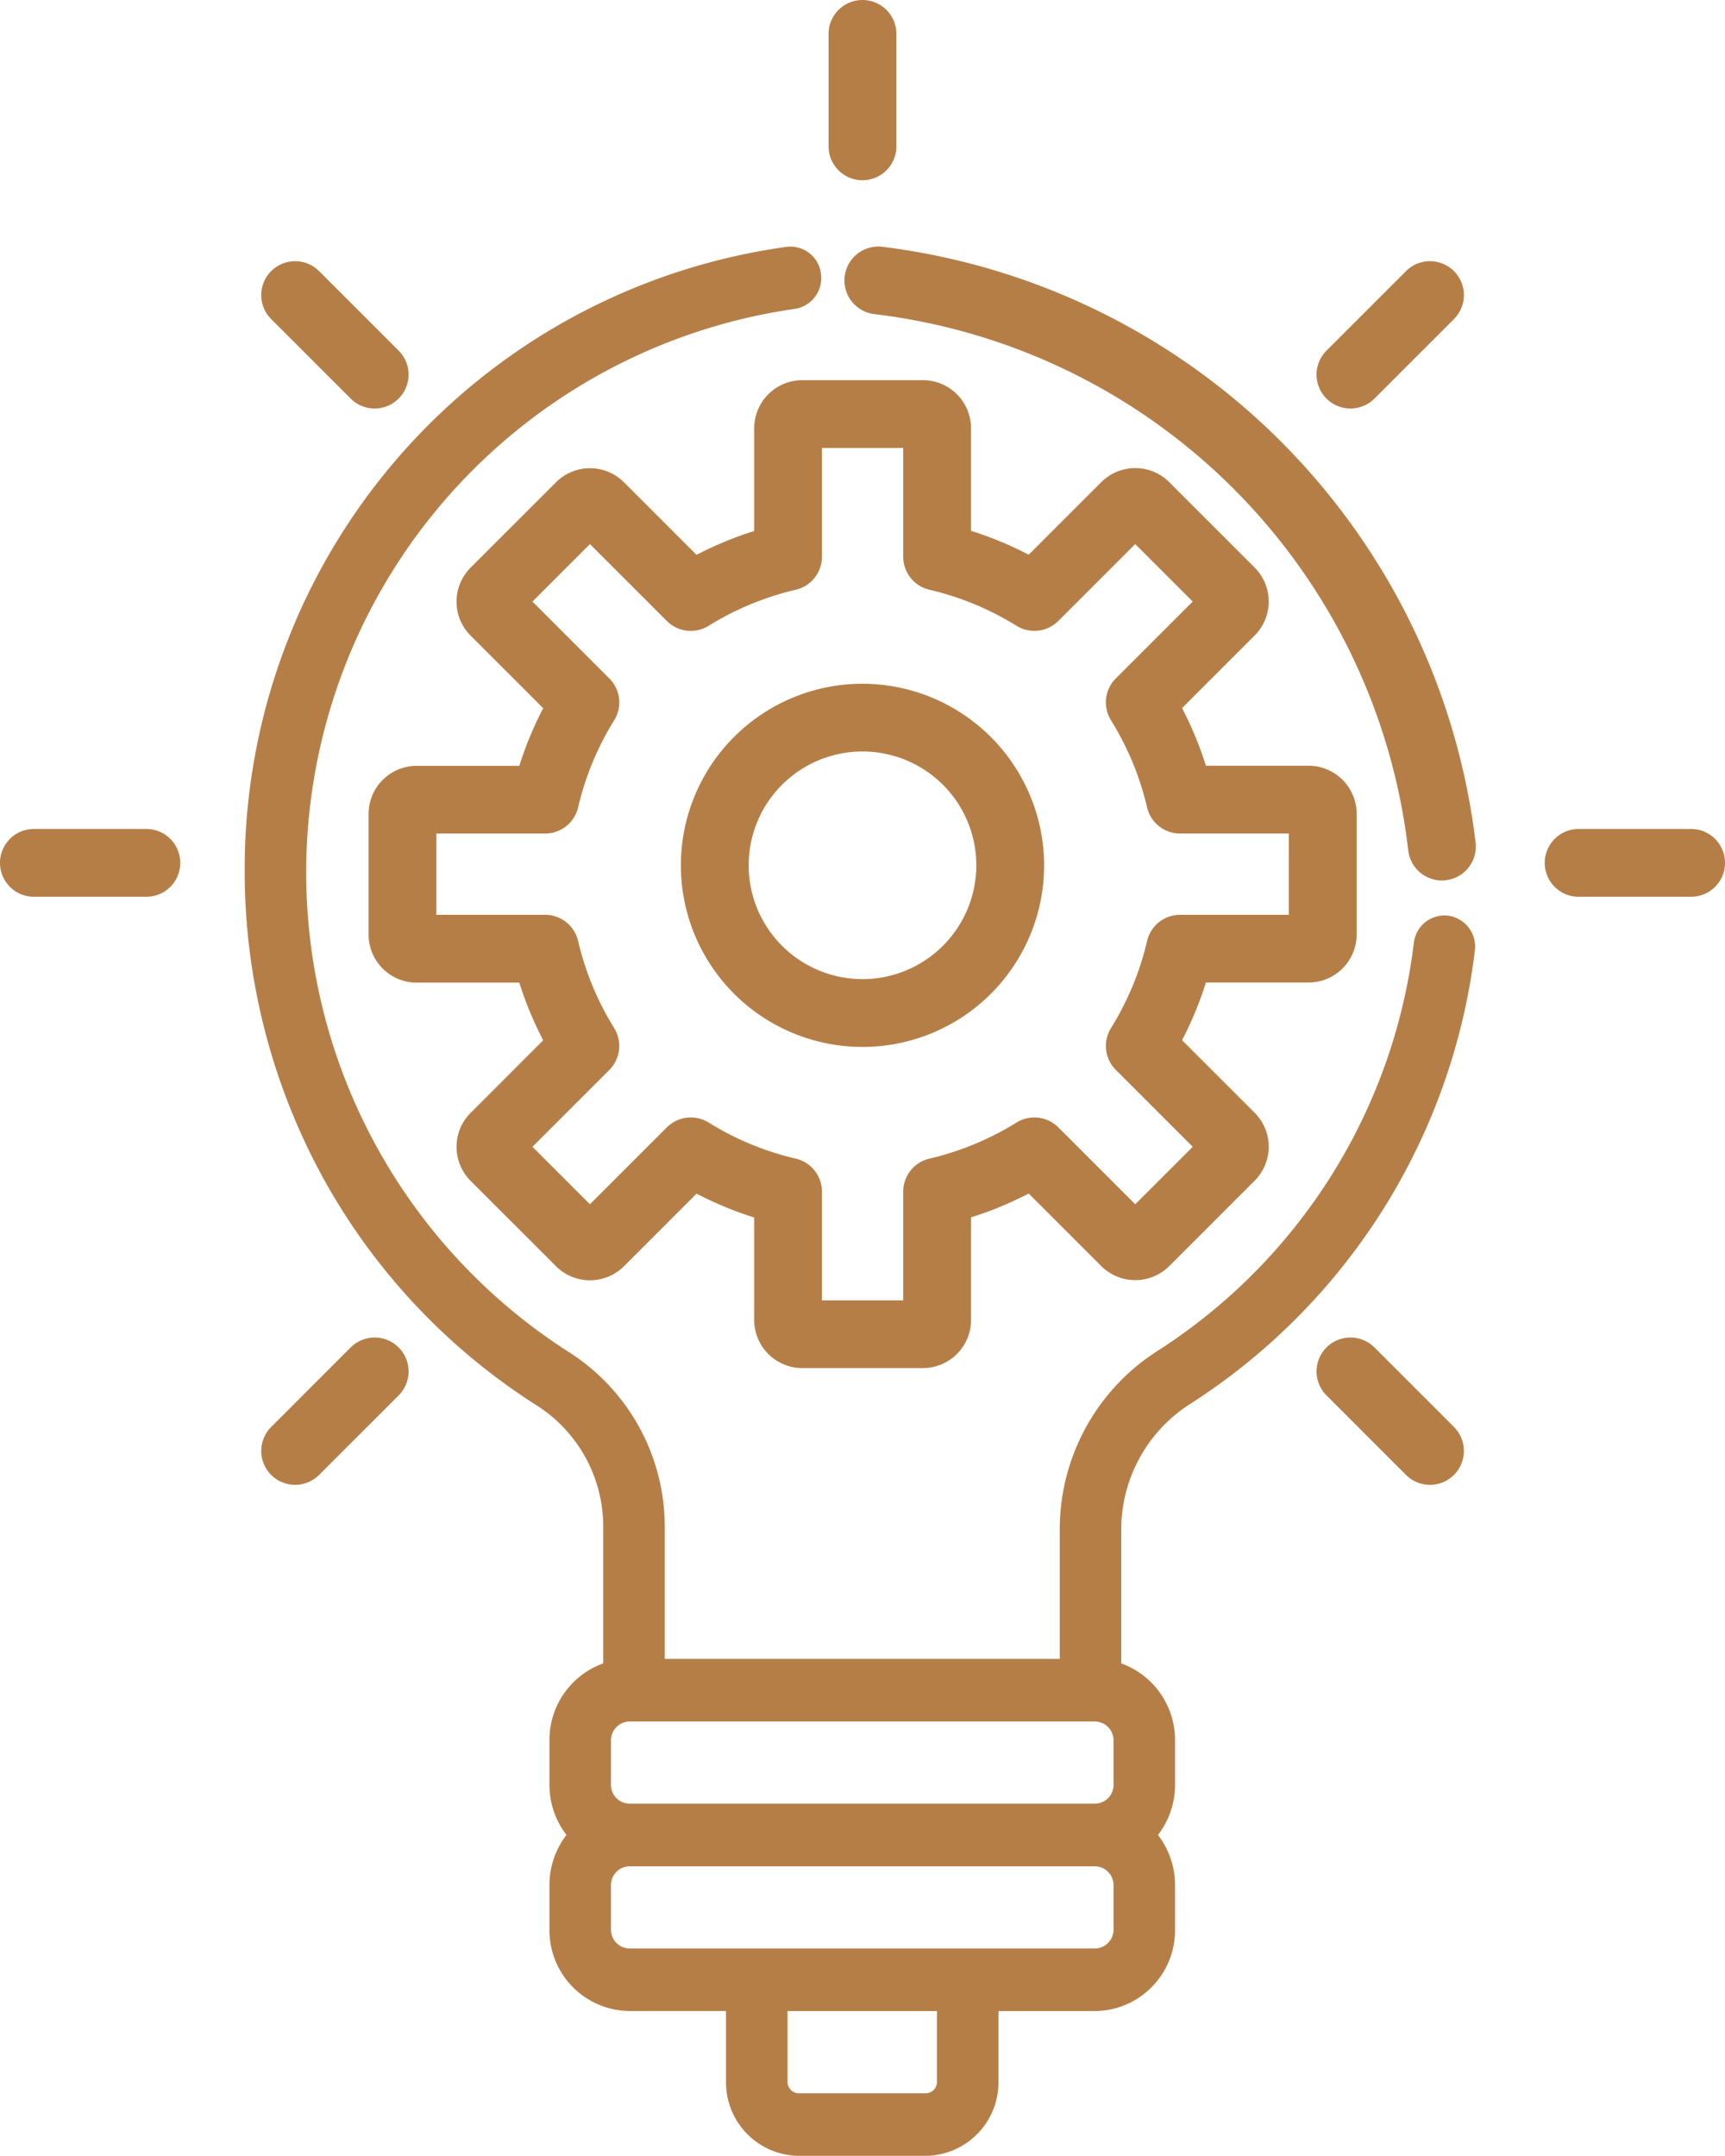
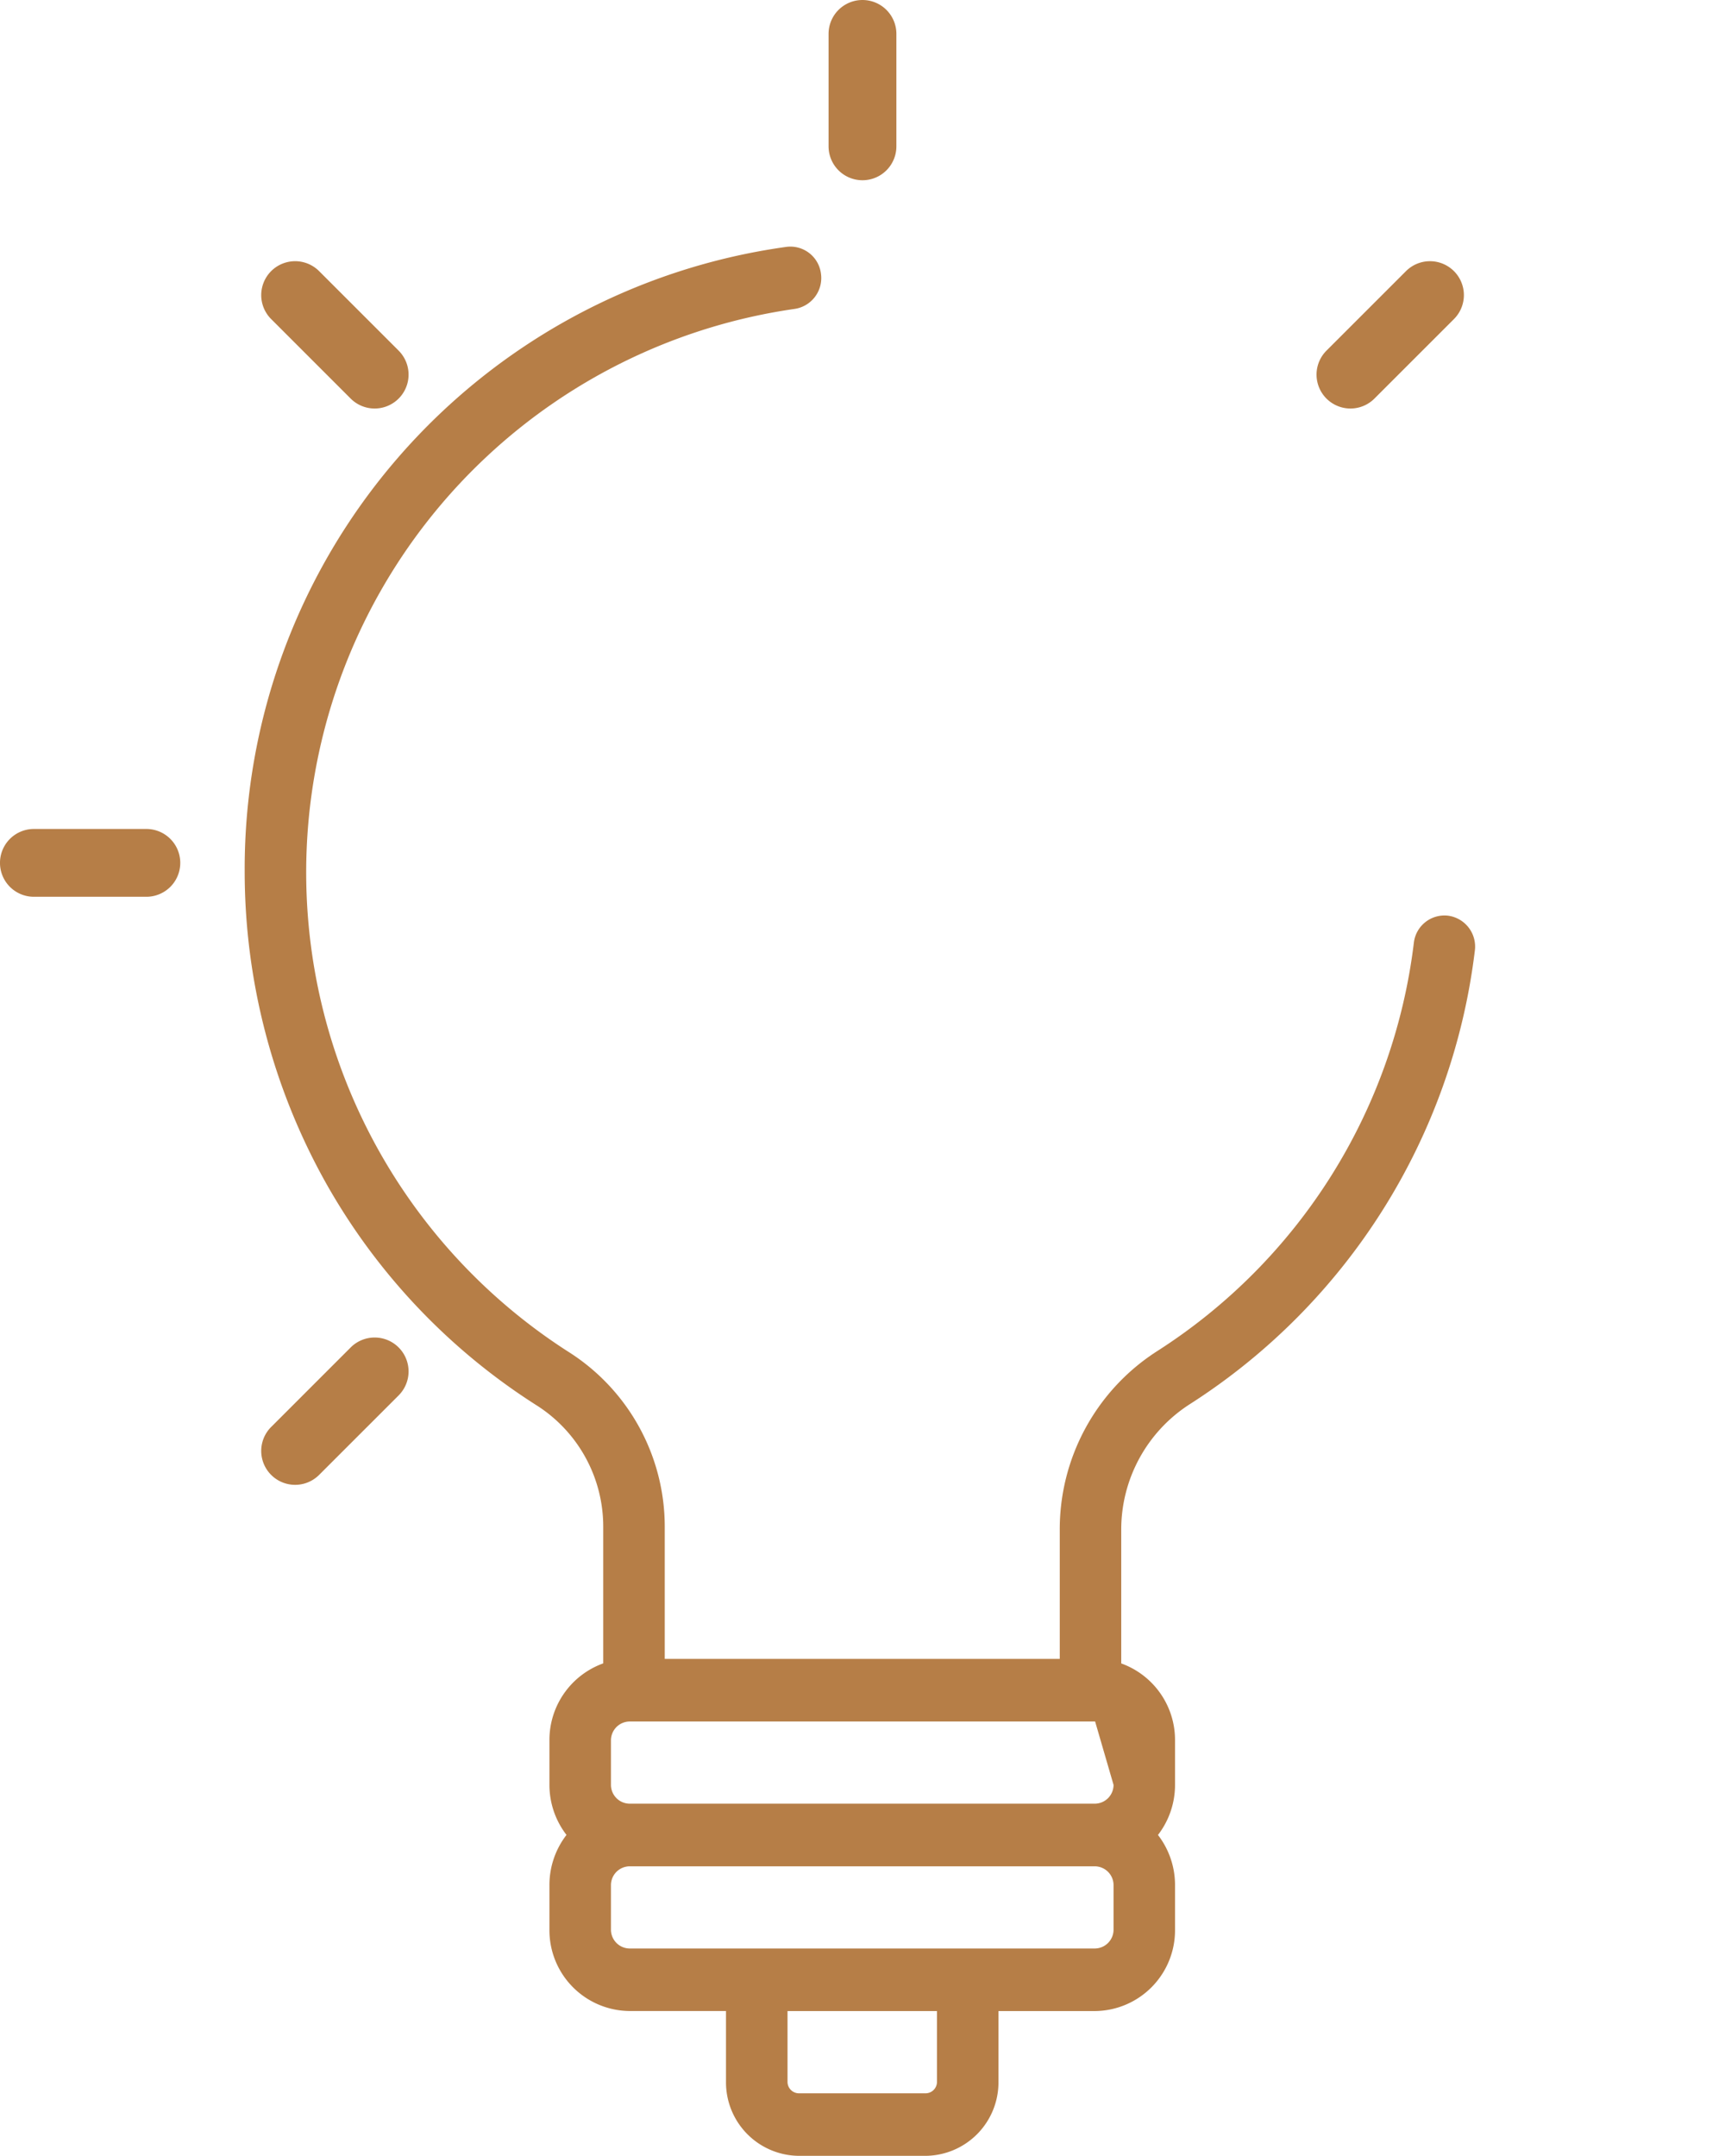
<svg xmlns="http://www.w3.org/2000/svg" width="80.003" height="100" viewBox="0 0 80.003 100">
  <g id="Group_4564" data-name="Group 4564" transform="translate(-51.192)">
    <g id="Group_4543" data-name="Group 4543" transform="translate(68.28 17.634)">
      <g id="Group_4542" data-name="Group 4542" transform="translate(0)">
-         <path id="Path_5278" data-name="Path 5278" d="M190.3,113.389h-4.762a16.564,16.564,0,0,0-1.107-2.674l3.367-3.367a2.229,2.229,0,0,0,0-3.151l-3.962-3.963a2.231,2.231,0,0,0-3.151,0l-3.367,3.367a16.55,16.55,0,0,0-2.674-1.107V97.733a2.231,2.231,0,0,0-2.228-2.228h-5.6a2.231,2.231,0,0,0-2.228,2.228V102.5a16.572,16.572,0,0,0-2.674,1.107l-3.367-3.367a2.231,2.231,0,0,0-3.151,0l-3.962,3.962a2.228,2.228,0,0,0,0,3.151l3.367,3.367a16.552,16.552,0,0,0-1.107,2.674h-4.762a2.231,2.231,0,0,0-2.228,2.228v5.6a2.231,2.231,0,0,0,2.228,2.228h4.762a16.564,16.564,0,0,0,1.107,2.674l-3.367,3.367a2.231,2.231,0,0,0,0,3.151l3.962,3.962a2.23,2.23,0,0,0,3.151,0l3.367-3.367a16.553,16.553,0,0,0,2.674,1.107V139.1a2.231,2.231,0,0,0,2.228,2.228h5.6a2.231,2.231,0,0,0,2.228-2.228v-4.762a16.558,16.558,0,0,0,2.674-1.107l3.367,3.367a2.231,2.231,0,0,0,3.151,0l3.962-3.962a2.229,2.229,0,0,0,0-3.151l-3.367-3.367a16.553,16.553,0,0,0,1.107-2.674H190.3a2.231,2.231,0,0,0,2.228-2.228v-5.6A2.23,2.23,0,0,0,190.3,113.389Zm-.916,6.915h-5.044a1.572,1.572,0,0,0-1.531,1.214,13.444,13.444,0,0,1-1.673,4.039,1.573,1.573,0,0,0,.224,1.941l3.566,3.566-2.666,2.666-3.566-3.566a1.572,1.572,0,0,0-1.942-.224,13.455,13.455,0,0,1-4.039,1.673,1.572,1.572,0,0,0-1.214,1.531v5.044h-3.77v-5.044a1.572,1.572,0,0,0-1.214-1.531,13.437,13.437,0,0,1-4.039-1.673,1.573,1.573,0,0,0-1.941.224l-3.566,3.566-2.666-2.666,3.566-3.566a1.573,1.573,0,0,0,.224-1.941,13.448,13.448,0,0,1-1.672-4.039,1.572,1.572,0,0,0-1.531-1.214h-5.044v-3.77h5.044a1.572,1.572,0,0,0,1.531-1.214,13.448,13.448,0,0,1,1.672-4.039,1.573,1.573,0,0,0-.224-1.941l-3.566-3.566,2.666-2.666,3.566,3.566a1.572,1.572,0,0,0,1.941.224,13.444,13.444,0,0,1,4.039-1.672,1.572,1.572,0,0,0,1.214-1.531V98.65h3.77v5.044a1.572,1.572,0,0,0,1.214,1.531,13.451,13.451,0,0,1,4.039,1.672,1.574,1.574,0,0,0,1.941-.224l3.566-3.566,2.666,2.666-3.566,3.566a1.572,1.572,0,0,0-.224,1.941,13.451,13.451,0,0,1,1.673,4.039,1.572,1.572,0,0,0,1.531,1.214h5.044Z" transform="translate(-146.697 -95.505)" fill="#b67e47" />
-       </g>
+         </g>
    </g>
    <g id="Group_4545" data-name="Group 4545" transform="translate(82.77 31.715)">
      <g id="Group_4544" data-name="Group 4544">
-         <path id="Path_5279" data-name="Path 5279" d="M224.243,164.628a8.423,8.423,0,1,0,8.423,8.423A8.433,8.433,0,0,0,224.243,164.628Zm0,13.7a5.279,5.279,0,1,1,5.279-5.279A5.285,5.285,0,0,1,224.243,178.33Z" transform="translate(-215.82 -164.628)" fill="#b67e47" />
-       </g>
+         </g>
    </g>
    <g id="Group_4547" data-name="Group 4547" transform="translate(51.192 38.451)">
      <g id="Group_4546" data-name="Group 4546">
        <path id="Path_5280" data-name="Path 5280" d="M57.98,197.308H52.764a1.572,1.572,0,0,0,0,3.145H57.98a1.572,1.572,0,0,0,0-3.145Z" transform="translate(-51.192 -197.308)" fill="#b67e47" />
      </g>
    </g>
    <g id="Group_4549" data-name="Group 4549" transform="translate(122.834 38.451)">
      <g id="Group_4548" data-name="Group 4548">
-         <path id="Path_5281" data-name="Path 5281" d="M427.715,197.308H422.5a1.572,1.572,0,0,0,0,3.145h5.216a1.572,1.572,0,1,0,0-3.145Z" transform="translate(-420.927 -197.308)" fill="#b67e47" />
-       </g>
+         </g>
    </g>
    <g id="Group_4551" data-name="Group 4551" transform="translate(63.307 62.039)">
      <g id="Group_4550" data-name="Group 4550">
        <path id="Path_5282" data-name="Path 5282" d="M115.354,319.693a1.572,1.572,0,0,0-2.224,0l-3.688,3.688a1.572,1.572,0,1,0,2.224,2.224l3.688-3.688A1.572,1.572,0,0,0,115.354,319.693Z" transform="translate(-108.981 -319.232)" fill="#b67e47" />
      </g>
    </g>
    <g id="Group_4553" data-name="Group 4553" transform="translate(112.247 12.115)">
      <g id="Group_4552" data-name="Group 4552" transform="translate(0)">
        <path id="Path_5283" data-name="Path 5283" d="M376.8,58.252a1.573,1.573,0,0,0-2.224,0l-3.688,3.688a1.572,1.572,0,1,0,2.224,2.224l3.688-3.688A1.572,1.572,0,0,0,376.8,58.252Z" transform="translate(-370.423 -57.791)" fill="#b67e47" />
      </g>
    </g>
    <g id="Group_4555" data-name="Group 4555" transform="translate(89.621)">
      <g id="Group_4554" data-name="Group 4554" transform="translate(0)">
        <path id="Path_5284" data-name="Path 5284" d="M250.073,0A1.572,1.572,0,0,0,248.5,1.572V6.788a1.572,1.572,0,0,0,3.145,0V1.572A1.572,1.572,0,0,0,250.073,0Z" transform="translate(-248.501)" fill="#b67e47" />
      </g>
    </g>
    <g id="Group_4557" data-name="Group 4557" transform="translate(112.247 62.039)">
      <g id="Group_4556" data-name="Group 4556" transform="translate(0)">
-         <path id="Path_5285" data-name="Path 5285" d="M376.8,323.381l-3.688-3.688a1.572,1.572,0,0,0-2.224,2.224l3.688,3.688a1.572,1.572,0,0,0,2.224-2.224Z" transform="translate(-370.423 -319.232)" fill="#b67e47" />
-       </g>
+         </g>
    </g>
    <g id="Group_4559" data-name="Group 4559" transform="translate(63.307 12.115)">
      <g id="Group_4558" data-name="Group 4558">
        <path id="Path_5286" data-name="Path 5286" d="M115.354,61.94l-3.688-3.688a1.572,1.572,0,1,0-2.224,2.224l3.688,3.688a1.572,1.572,0,0,0,2.224-2.224Z" transform="translate(-108.981 -57.791)" fill="#b67e47" />
      </g>
    </g>
    <g id="Group_4561" data-name="Group 4561" transform="translate(90.356 11.435)">
      <g id="Group_4560" data-name="Group 4560">
-         <path id="Path_5287" data-name="Path 5287" d="M295.271,82.194a31.621,31.621,0,0,0-27.509-27.637,1.572,1.572,0,1,0-.381,3.122A28.319,28.319,0,0,1,292.147,82.56a1.572,1.572,0,0,0,1.56,1.389,1.627,1.627,0,0,0,.185-.011A1.572,1.572,0,0,0,295.271,82.194Z" transform="translate(-265.999 -54.545)" fill="#b67e47" />
-       </g>
+         </g>
    </g>
    <g id="Group_4563" data-name="Group 4563" transform="translate(62.541 11.437)">
      <g id="Group_4562" data-name="Group 4562">
-         <path id="Path_5288" data-name="Path 5288" d="M161.145,85.593a1.43,1.43,0,0,0-1.594,1.258,26.213,26.213,0,0,1-11.889,18.929,9.811,9.811,0,0,0-4.533,8.309v5.976H124.809v-6.108a9.6,9.6,0,0,0-4.393-8.088,26.407,26.407,0,0,1,10.4-48.419,1.447,1.447,0,0,0,1.24-1.62,1.43,1.43,0,0,0-1.59-1.262,29.121,29.121,0,0,0-25.139,28.951,29.591,29.591,0,0,0,3.737,14.416,29.133,29.133,0,0,0,9.85,10.4,6.667,6.667,0,0,1,3.042,5.618v6.32a3.775,3.775,0,0,0-2.495,3.564v2.07a3.8,3.8,0,0,0,.791,2.323,3.8,3.8,0,0,0-.791,2.323v2.07a3.746,3.746,0,0,0,3.707,3.775h4.482v3.283a3.407,3.407,0,0,0,3.372,3.434h5.892a3.407,3.407,0,0,0,3.372-3.434V136.4h4.482a3.746,3.746,0,0,0,3.707-3.775v-2.07a3.8,3.8,0,0,0-.791-2.323,3.8,3.8,0,0,0,.791-2.323v-2.07a3.774,3.774,0,0,0-2.495-3.564v-6.188a6.909,6.909,0,0,1,3.2-5.849,29.112,29.112,0,0,0,13.2-21.023A1.446,1.446,0,0,0,161.145,85.593Zm-23.71,54.092a.532.532,0,0,1-.52.53h-5.892a.532.532,0,0,1-.52-.53V136.4h6.932Zm8.189-7.058a.875.875,0,0,1-.855.871h-21.6a.875.875,0,0,1-.855-.871v-2.07a.875.875,0,0,1,.855-.871h21.6a.875.875,0,0,1,.855.871Zm0-6.717a.875.875,0,0,1-.855.871h-21.6a.875.875,0,0,1-.855-.871v-2.07a.875.875,0,0,1,.855-.871h21.6a.875.875,0,0,1,.855.871Z" transform="translate(-105.328 -54.556)" fill="#b67e47" />
+         <path id="Path_5288" data-name="Path 5288" d="M161.145,85.593a1.43,1.43,0,0,0-1.594,1.258,26.213,26.213,0,0,1-11.889,18.929,9.811,9.811,0,0,0-4.533,8.309v5.976H124.809v-6.108a9.6,9.6,0,0,0-4.393-8.088,26.407,26.407,0,0,1,10.4-48.419,1.447,1.447,0,0,0,1.24-1.62,1.43,1.43,0,0,0-1.59-1.262,29.121,29.121,0,0,0-25.139,28.951,29.591,29.591,0,0,0,3.737,14.416,29.133,29.133,0,0,0,9.85,10.4,6.667,6.667,0,0,1,3.042,5.618v6.32a3.775,3.775,0,0,0-2.495,3.564v2.07a3.8,3.8,0,0,0,.791,2.323,3.8,3.8,0,0,0-.791,2.323v2.07a3.746,3.746,0,0,0,3.707,3.775h4.482v3.283a3.407,3.407,0,0,0,3.372,3.434h5.892a3.407,3.407,0,0,0,3.372-3.434V136.4h4.482a3.746,3.746,0,0,0,3.707-3.775v-2.07a3.8,3.8,0,0,0-.791-2.323,3.8,3.8,0,0,0,.791-2.323v-2.07a3.774,3.774,0,0,0-2.495-3.564v-6.188a6.909,6.909,0,0,1,3.2-5.849,29.112,29.112,0,0,0,13.2-21.023A1.446,1.446,0,0,0,161.145,85.593Zm-23.71,54.092a.532.532,0,0,1-.52.53h-5.892a.532.532,0,0,1-.52-.53V136.4h6.932Zm8.189-7.058a.875.875,0,0,1-.855.871h-21.6a.875.875,0,0,1-.855-.871v-2.07a.875.875,0,0,1,.855-.871h21.6a.875.875,0,0,1,.855.871Zm0-6.717a.875.875,0,0,1-.855.871h-21.6a.875.875,0,0,1-.855-.871v-2.07a.875.875,0,0,1,.855-.871h21.6Z" transform="translate(-105.328 -54.556)" fill="#b67e47" />
      </g>
    </g>
  </g>
</svg>